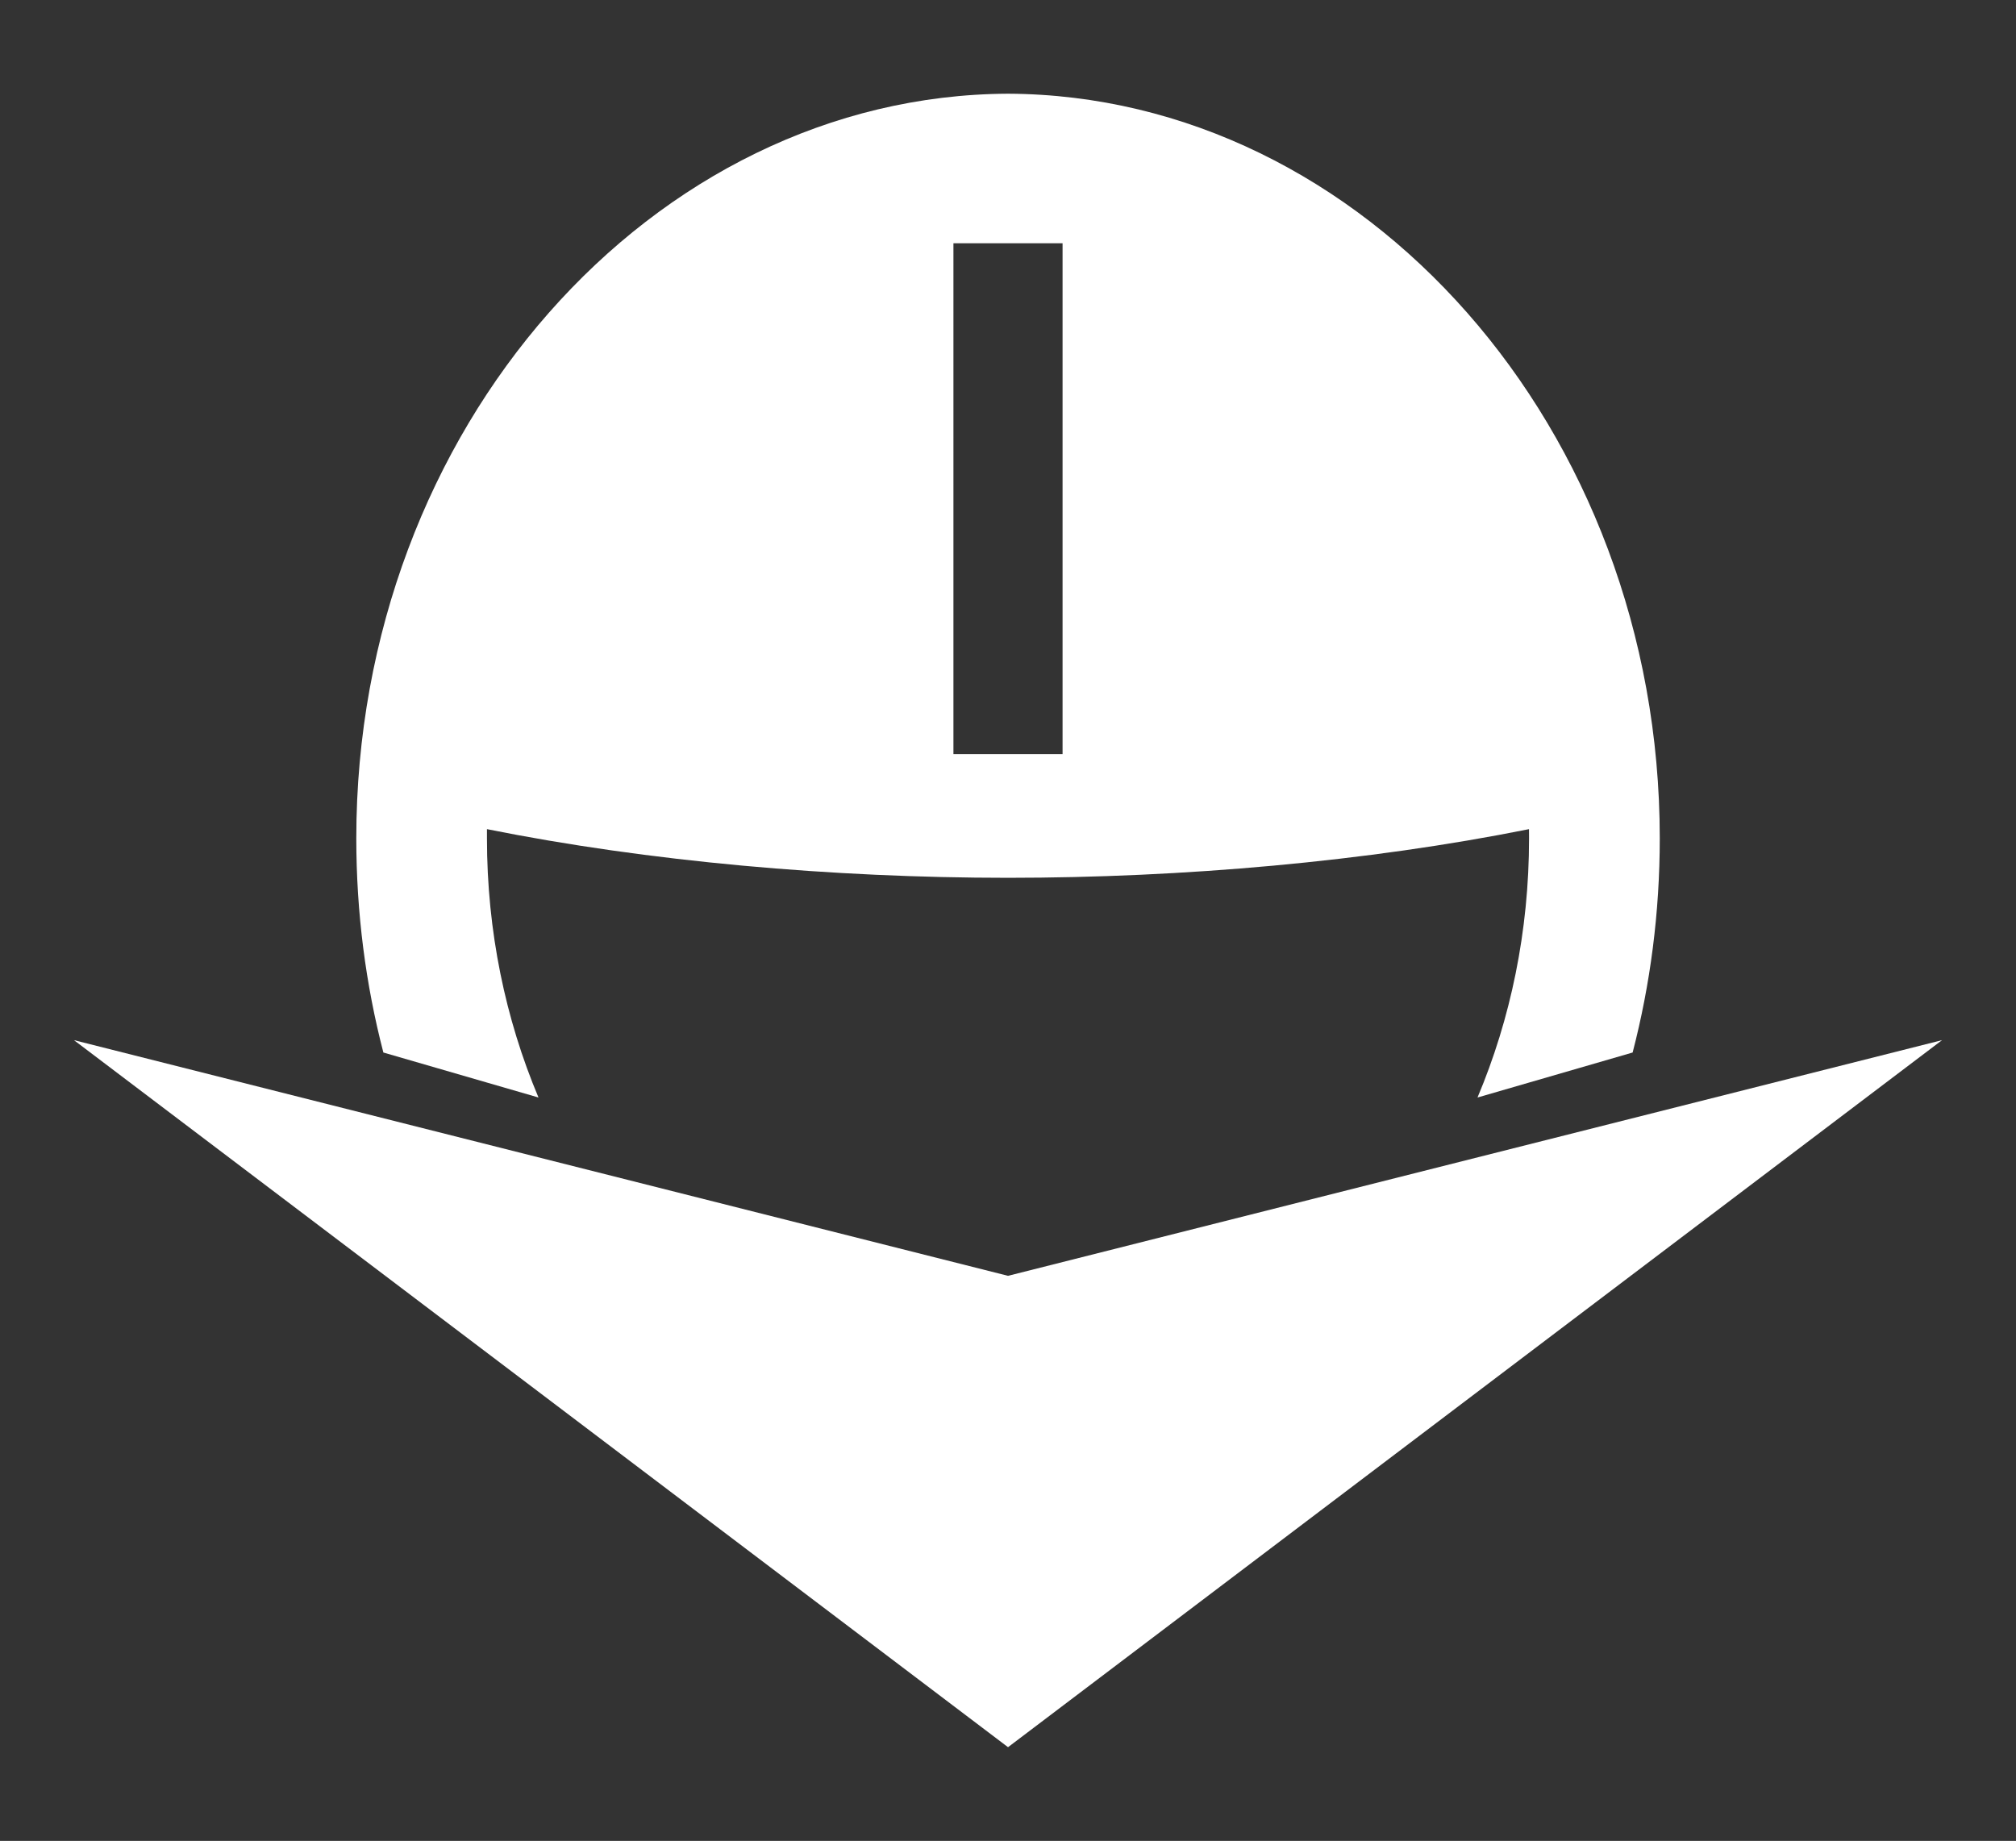
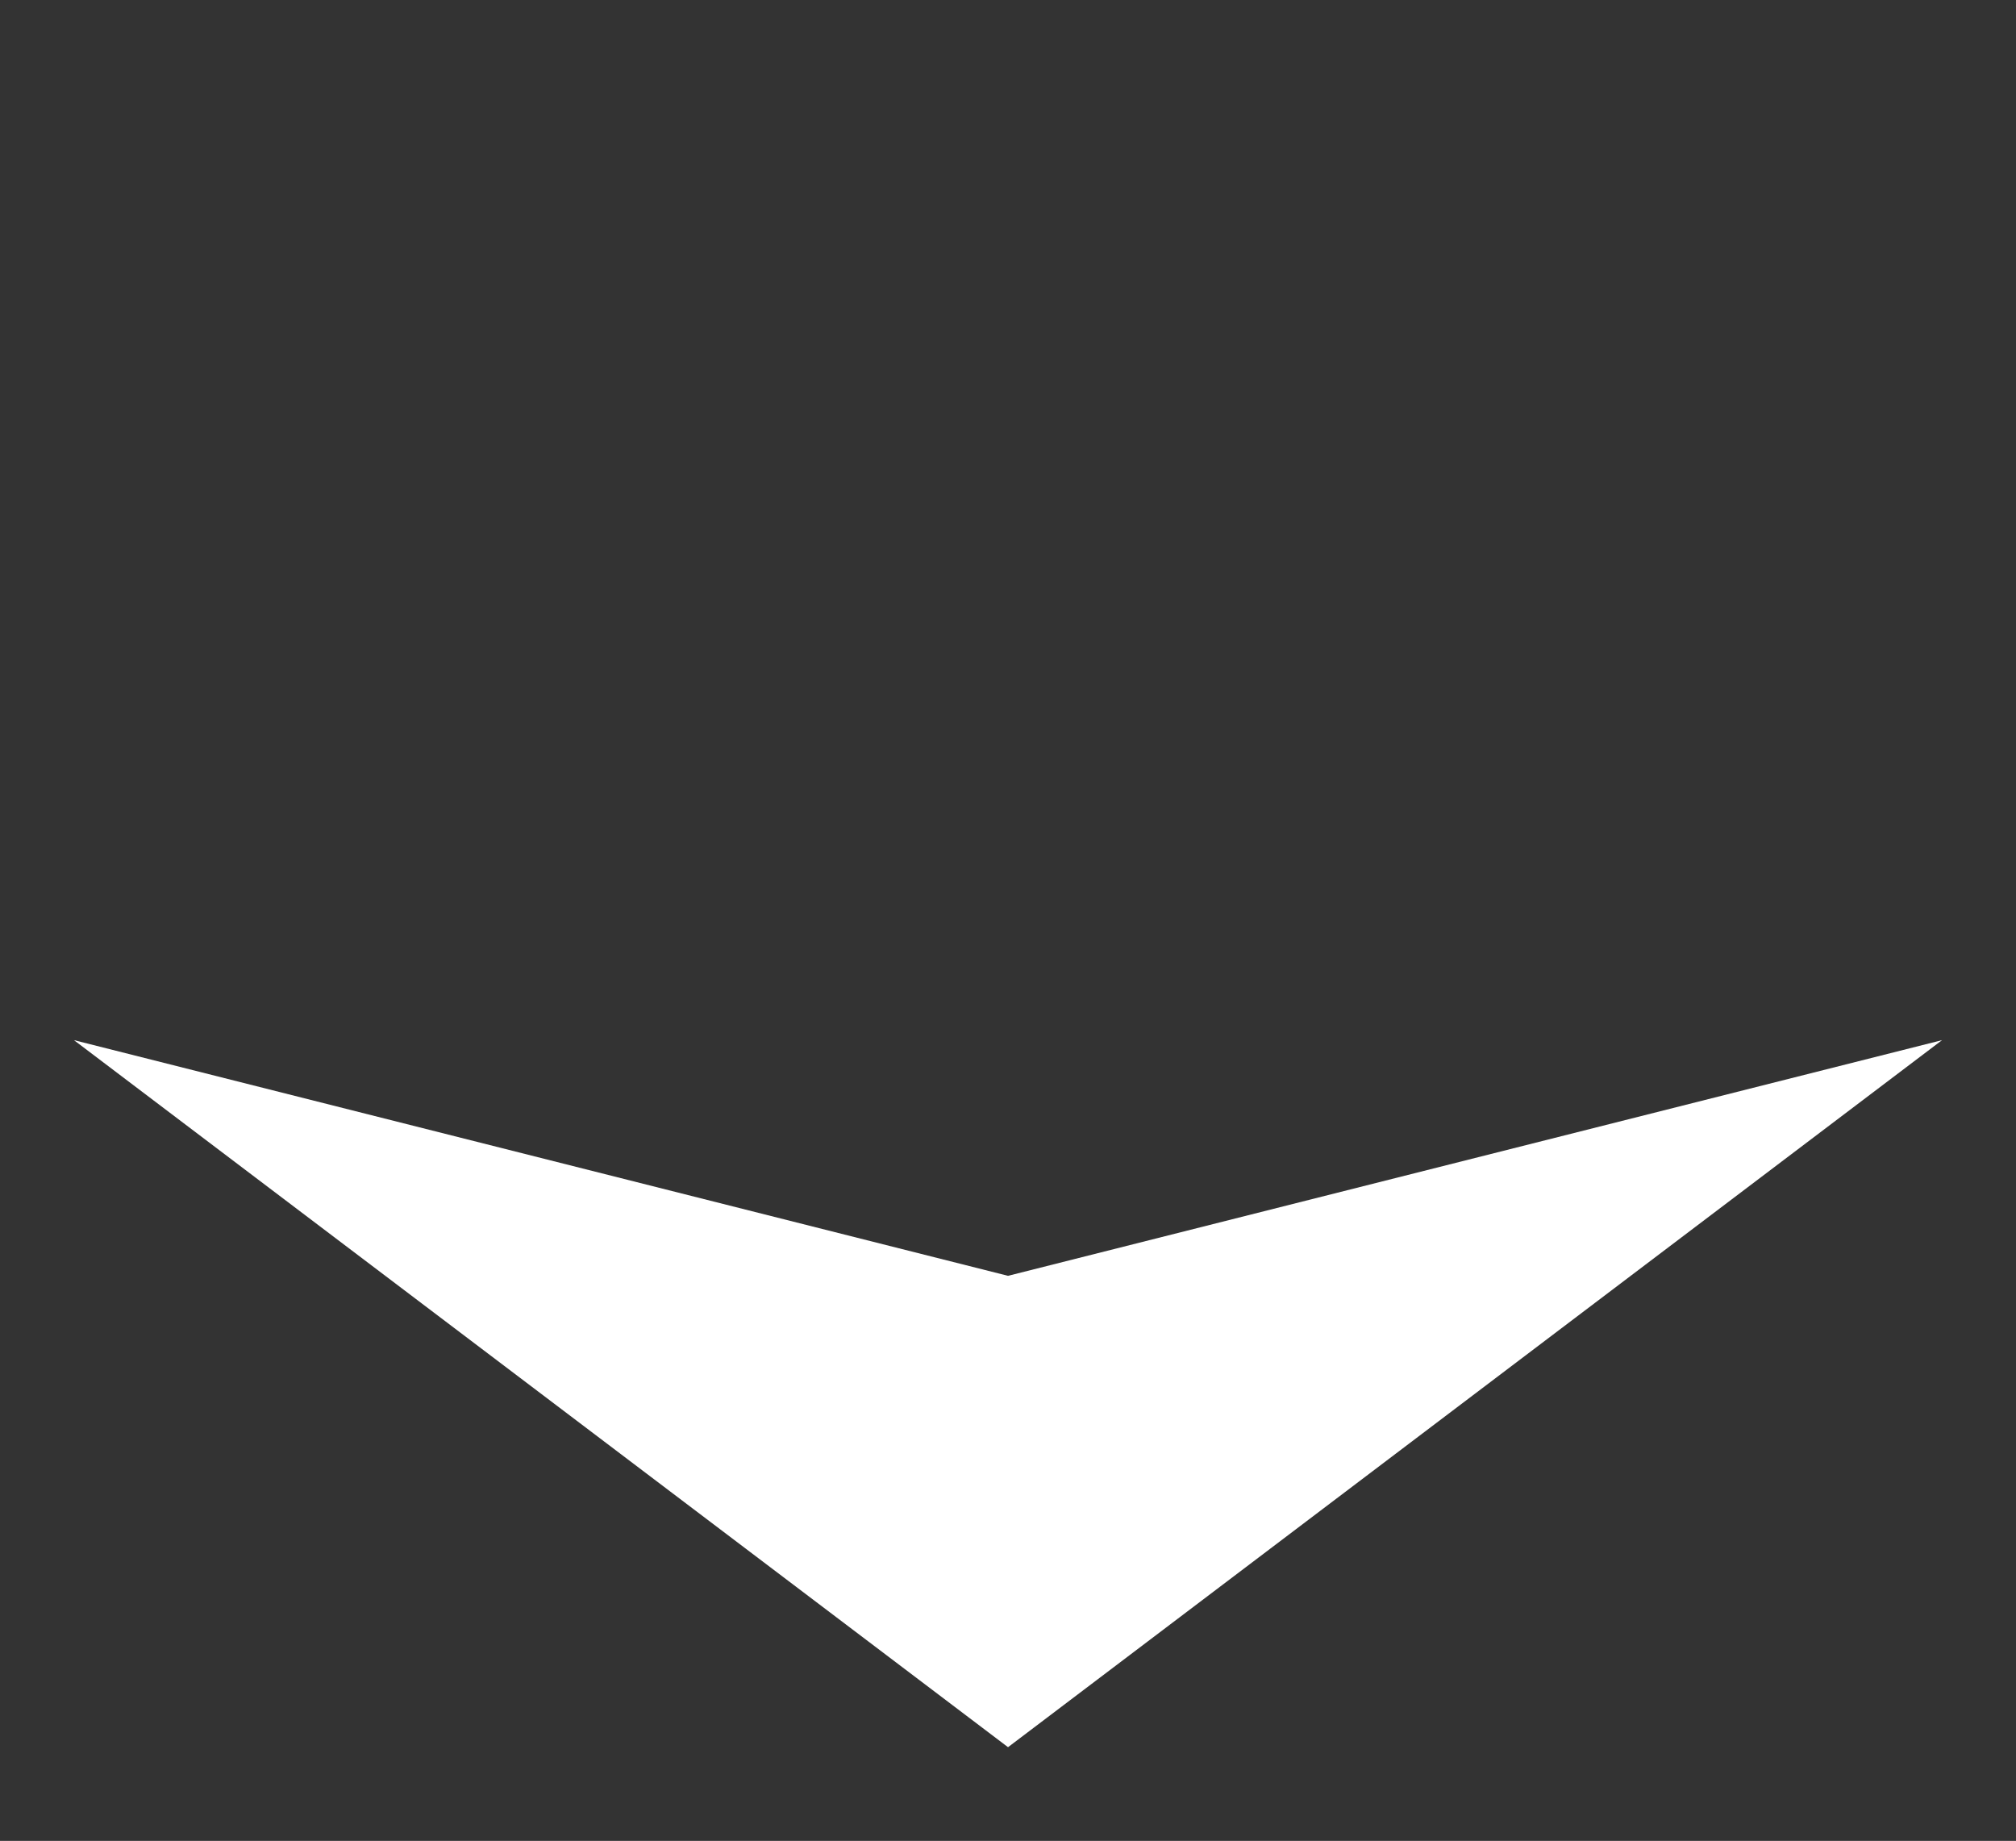
<svg xmlns="http://www.w3.org/2000/svg" id="Capa_1" data-name="Capa 1" viewBox="0 0 363.37 331.81">
  <rect x="0" y="0" width="363.37" height="331.81" fill="#333333" stroke="none" />
  <defs>
    <style>
      .cls-1, .cls-2 {
        fill: #fff;
        stroke-width: 0px;
      }

      .cls-2 {
        fill-rule: evenodd;
      }
    </style>
  </defs>
  <polygon class="cls-2" points="350.04 187.48 181.69 314.92 13.33 187.48 181.69 229.96 350.04 187.48" />
-   <path class="cls-1" d="M181.69,16.89c-64.08.3-117.47,60.27-117.47,134.21,0,13.42,1.7,26.37,4.88,38.61l27.96,8.11c-5.95-14.11-9.29-29.97-9.29-46.71,0-.55,0-1.1,0-1.66,29.12,5.84,62.36,8.77,93.91,8.77s64.79-2.93,93.91-8.77c0,.55.01,1.11.01,1.66,0,16.75-3.34,32.6-9.29,46.71l27.96-8.11c3.18-12.24,4.89-25.18,4.89-38.61,0-73.94-53.39-133.91-117.47-134.21M191.52,135.92h-19.67V43.85h19.67v92.08Z" />
</svg>